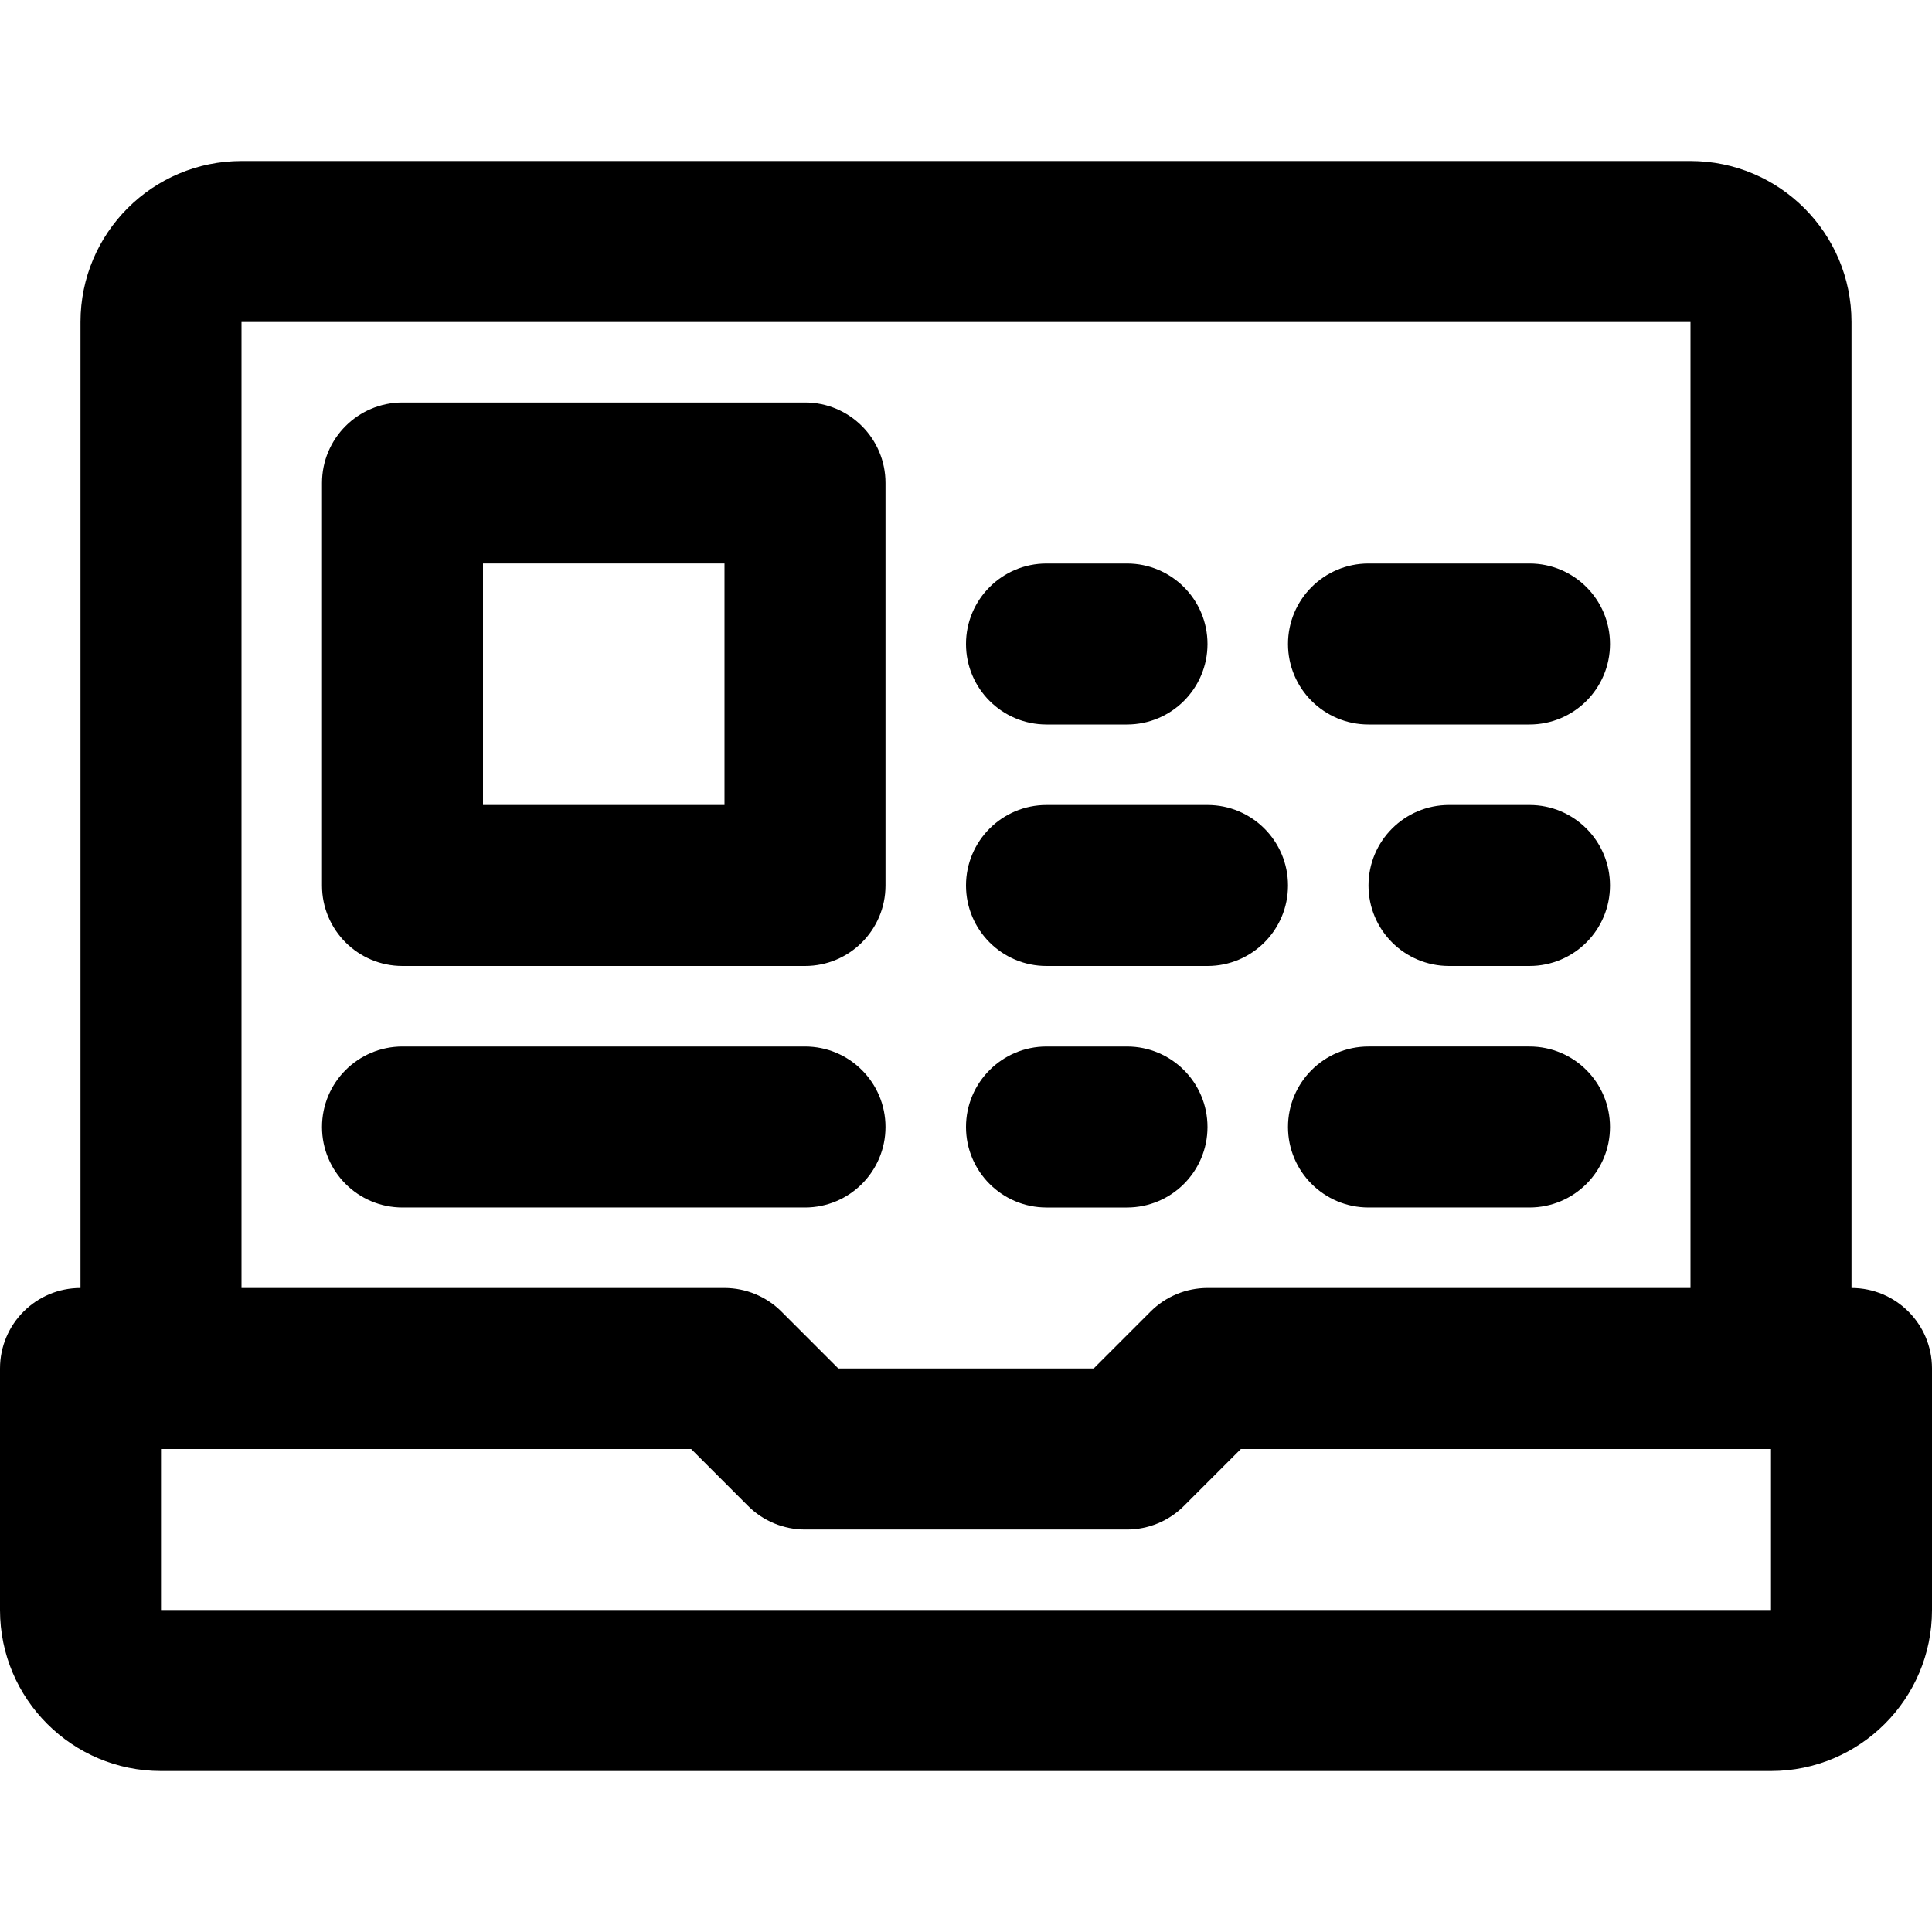
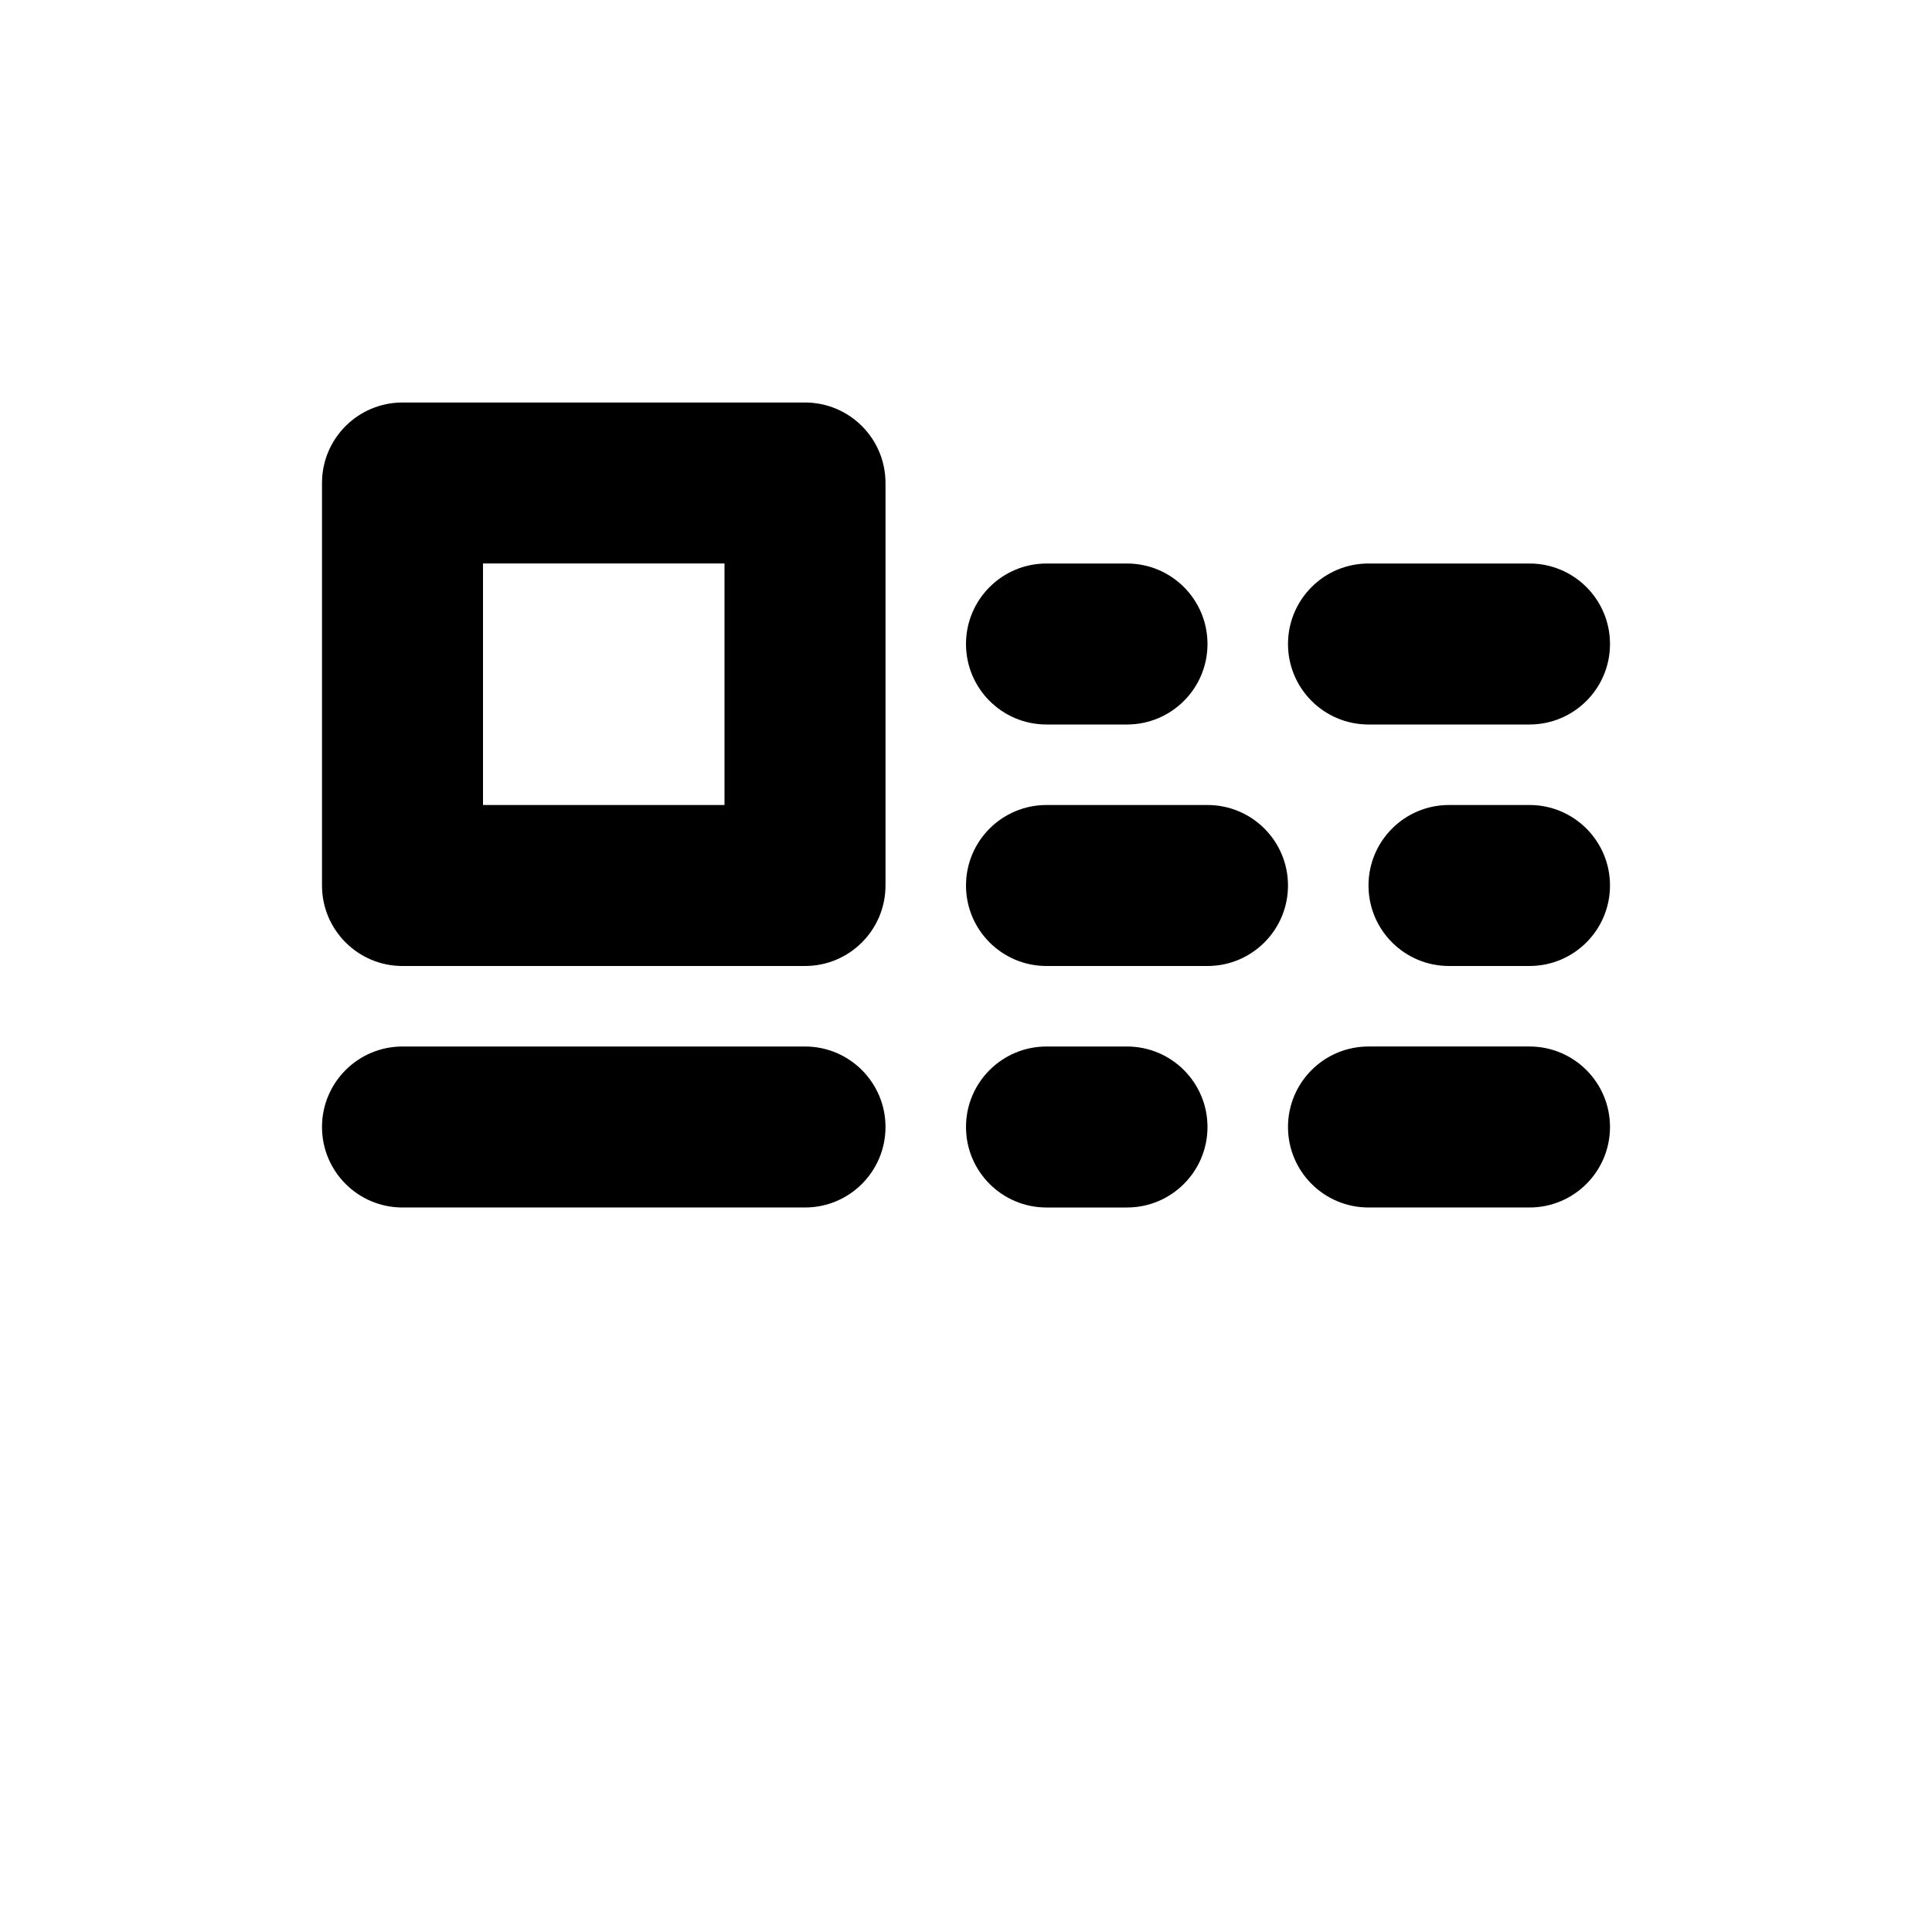
<svg xmlns="http://www.w3.org/2000/svg" version="1.1" id="Layer_1" x="0px" y="0px" viewBox="0 0 512 512" style="enable-background:new 0 0 512 512;" xml:space="preserve">
  <g>
    <g>
      <g>
-         <path d="M490.667,341.333v-256c0-23.558-19.109-42.667-42.667-42.667H64c-23.558,0-42.667,19.109-42.667,42.667v256     C9.551,341.333,0,350.885,0,362.667v64c0,23.558,19.109,42.667,42.667,42.667h426.667c23.558,0,42.667-19.109,42.667-42.667v-64     C512,350.885,502.449,341.333,490.667,341.333z M64,85.333h384v256H320c-5.658,0-11.084,2.248-15.085,6.248l-15.085,15.085     h-67.66l-15.085-15.085c-4.001-4.001-9.427-6.248-15.085-6.248H64V85.333z M469.333,426.667H42.667V384h140.497l15.085,15.085     c4.001,4.001,9.427,6.248,15.085,6.248h85.333c5.658,0,11.084-2.248,15.085-6.248L328.837,384h140.497V426.667z" />
        <path d="M106.667,256h106.667c11.782,0,21.333-9.551,21.333-21.333V128c0-11.782-9.551-21.333-21.333-21.333H106.667     c-11.782,0-21.333,9.551-21.333,21.333v106.667C85.333,246.449,94.885,256,106.667,256z M128,149.333h64v64h-64V149.333z" />
        <path d="M234.667,298.667c0-11.782-9.551-21.333-21.333-21.333H106.667c-11.782,0-21.333,9.551-21.333,21.333     c0,11.782,9.551,21.333,21.333,21.333h106.667C225.115,320,234.667,310.449,234.667,298.667z" />
        <path d="M277.333,192h21.333c11.782,0,21.333-9.551,21.333-21.333c0-11.782-9.551-21.333-21.333-21.333h-21.333     c-11.782,0-21.333,9.551-21.333,21.333C256,182.449,265.551,192,277.333,192z" />
        <path d="M362.667,192h42.667c11.782,0,21.333-9.551,21.333-21.333c0-11.782-9.551-21.333-21.333-21.333h-42.667     c-11.782,0-21.333,9.551-21.333,21.333C341.333,182.449,350.885,192,362.667,192z" />
        <path d="M405.333,213.333H384c-11.782,0-21.333,9.551-21.333,21.333c0,11.782,9.551,21.333,21.333,21.333h21.333     c11.782,0,21.333-9.551,21.333-21.333C426.667,222.885,417.115,213.333,405.333,213.333z" />
        <path d="M277.333,256H320c11.782,0,21.333-9.551,21.333-21.333c0-11.782-9.551-21.333-21.333-21.333h-42.667     c-11.782,0-21.333,9.551-21.333,21.333C256,246.449,265.551,256,277.333,256z" />
        <path d="M277.333,320h21.333c11.782,0,21.333-9.551,21.333-21.333c0-11.782-9.551-21.333-21.333-21.333h-21.333     c-11.782,0-21.333,9.551-21.333,21.333C256,310.449,265.551,320,277.333,320z" />
        <path d="M405.333,277.333h-42.667c-11.782,0-21.333,9.551-21.333,21.333c0,11.782,9.551,21.333,21.333,21.333h42.667     c11.782,0,21.333-9.551,21.333-21.333C426.667,286.885,417.115,277.333,405.333,277.333z" />
      </g>
    </g>
  </g>
  <g>
</g>
  <g>
</g>
  <g>
</g>
  <g>
</g>
  <g>
</g>
  <g>
</g>
  <g>
</g>
  <g>
</g>
  <g>
</g>
  <g>
</g>
  <g>
</g>
  <g>
</g>
  <g>
</g>
  <g>
</g>
  <g>
</g>
</svg>